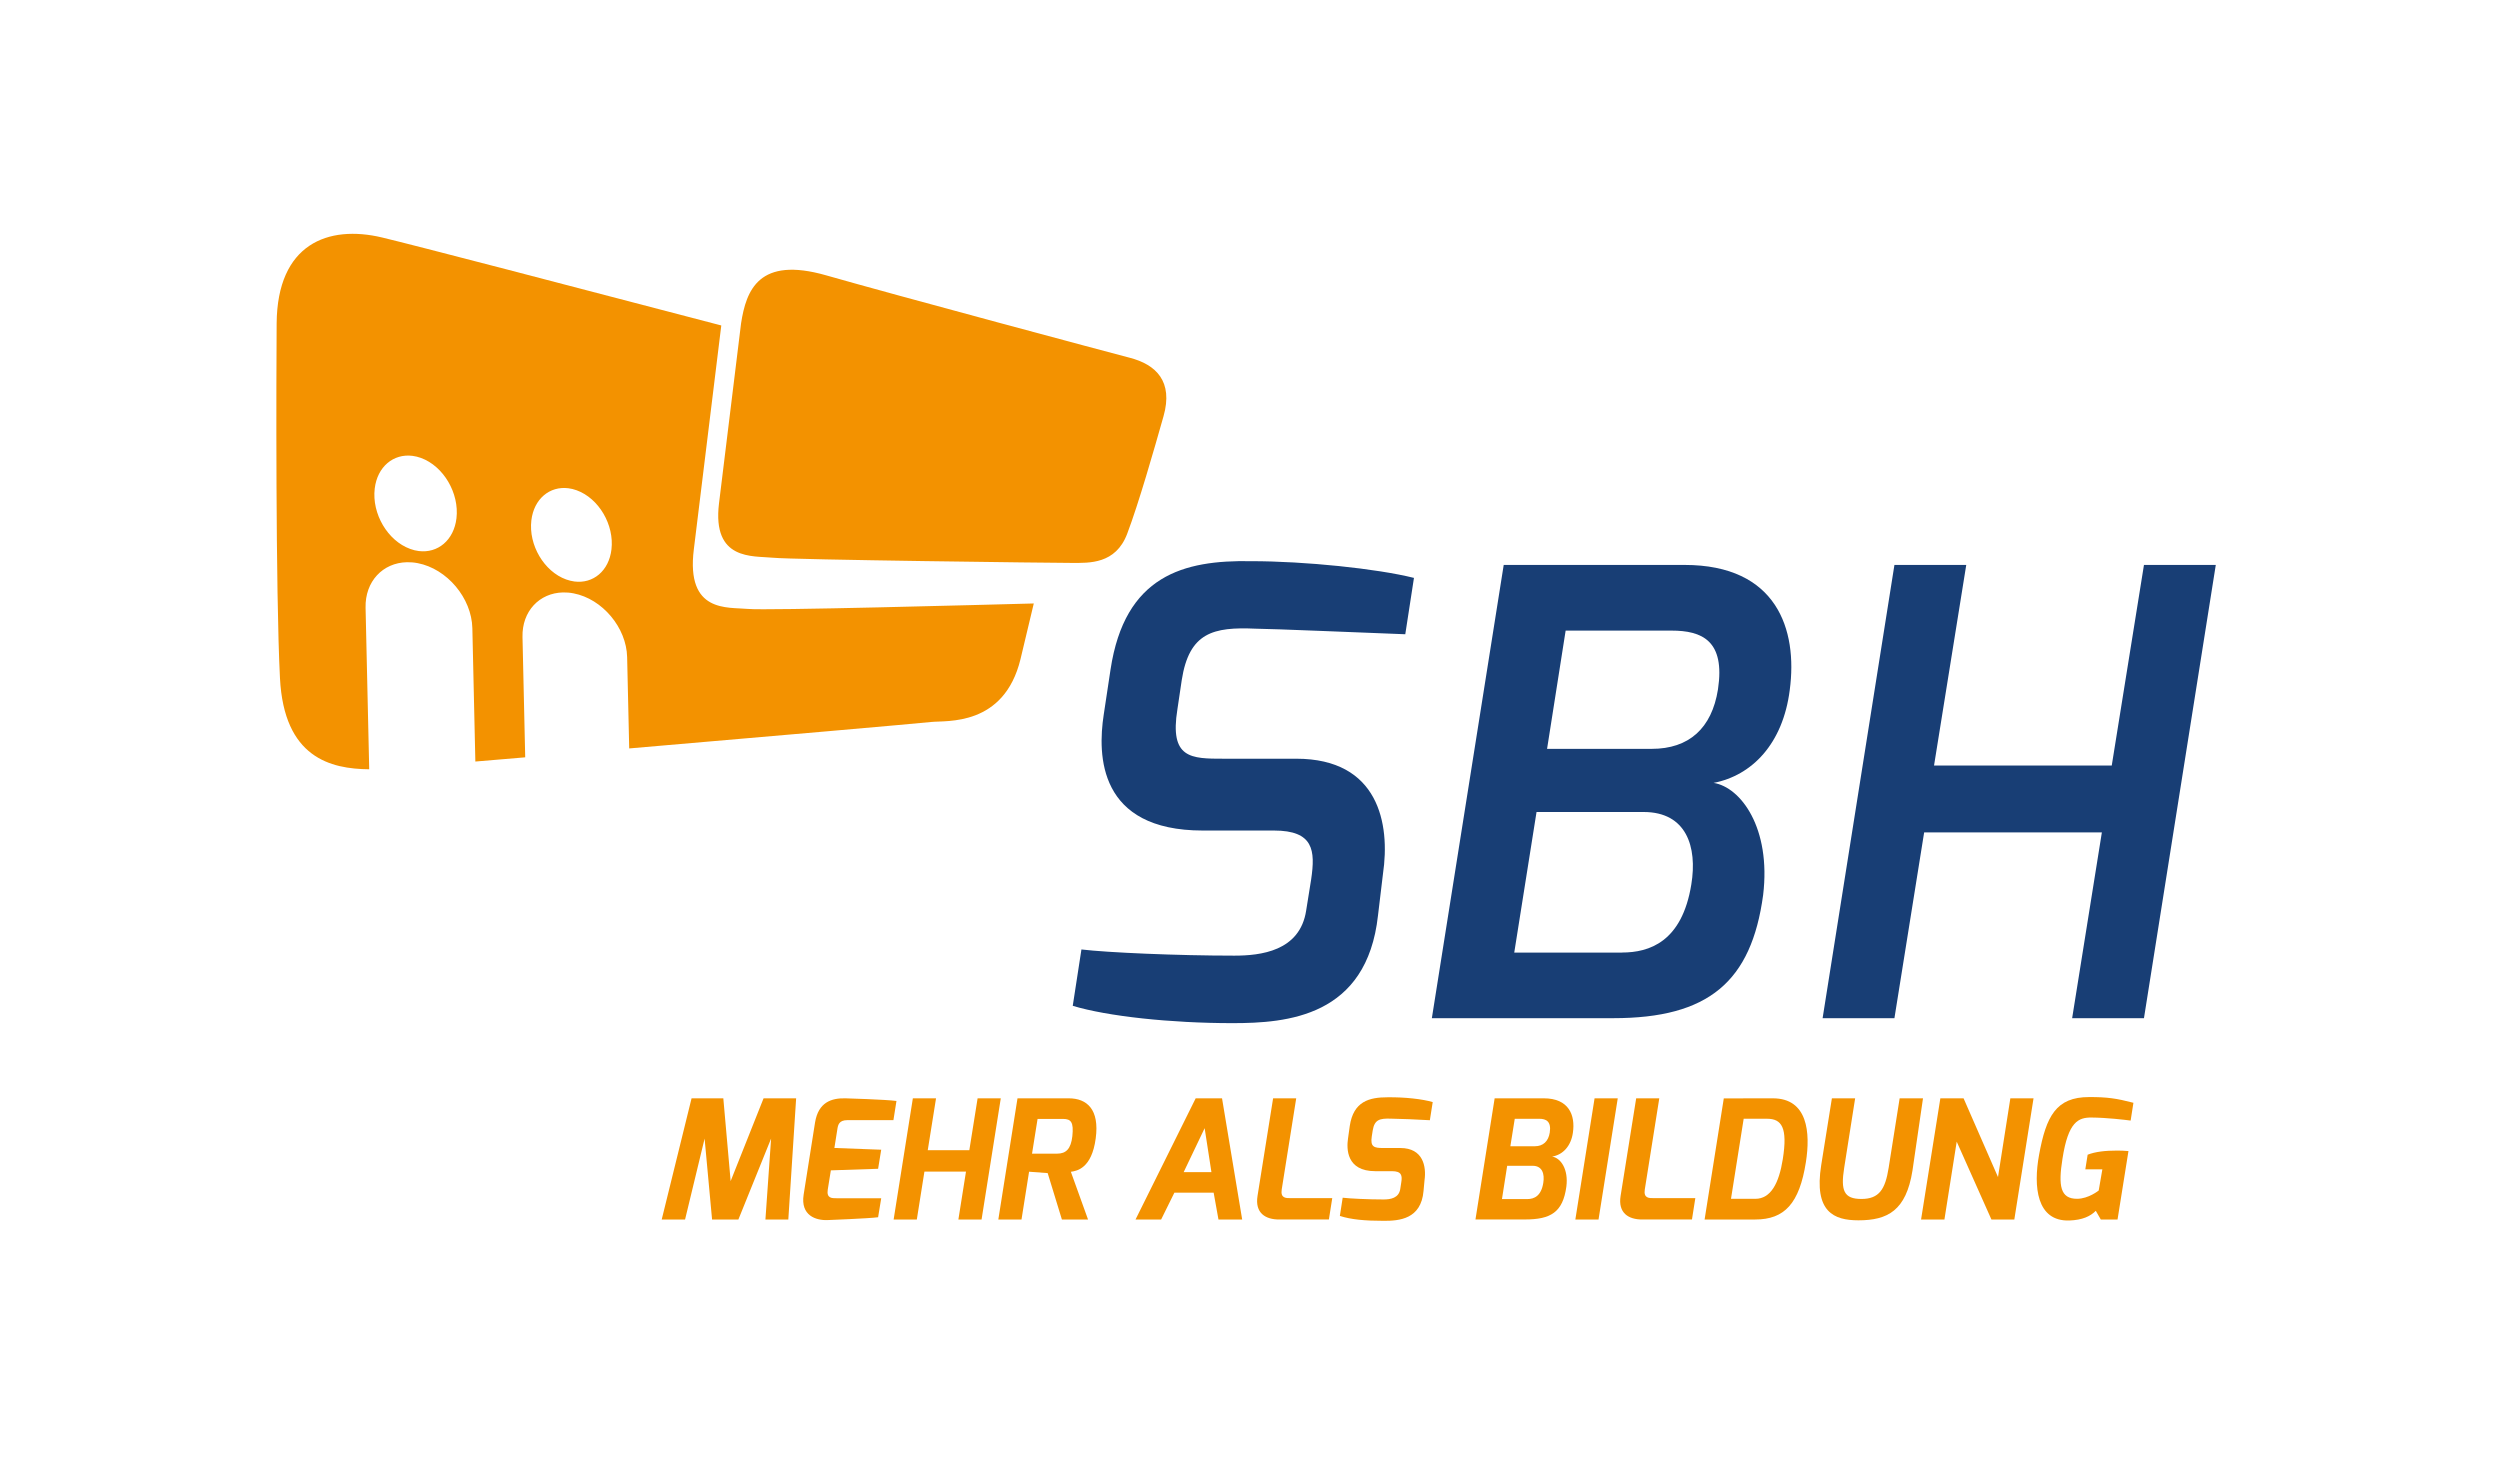
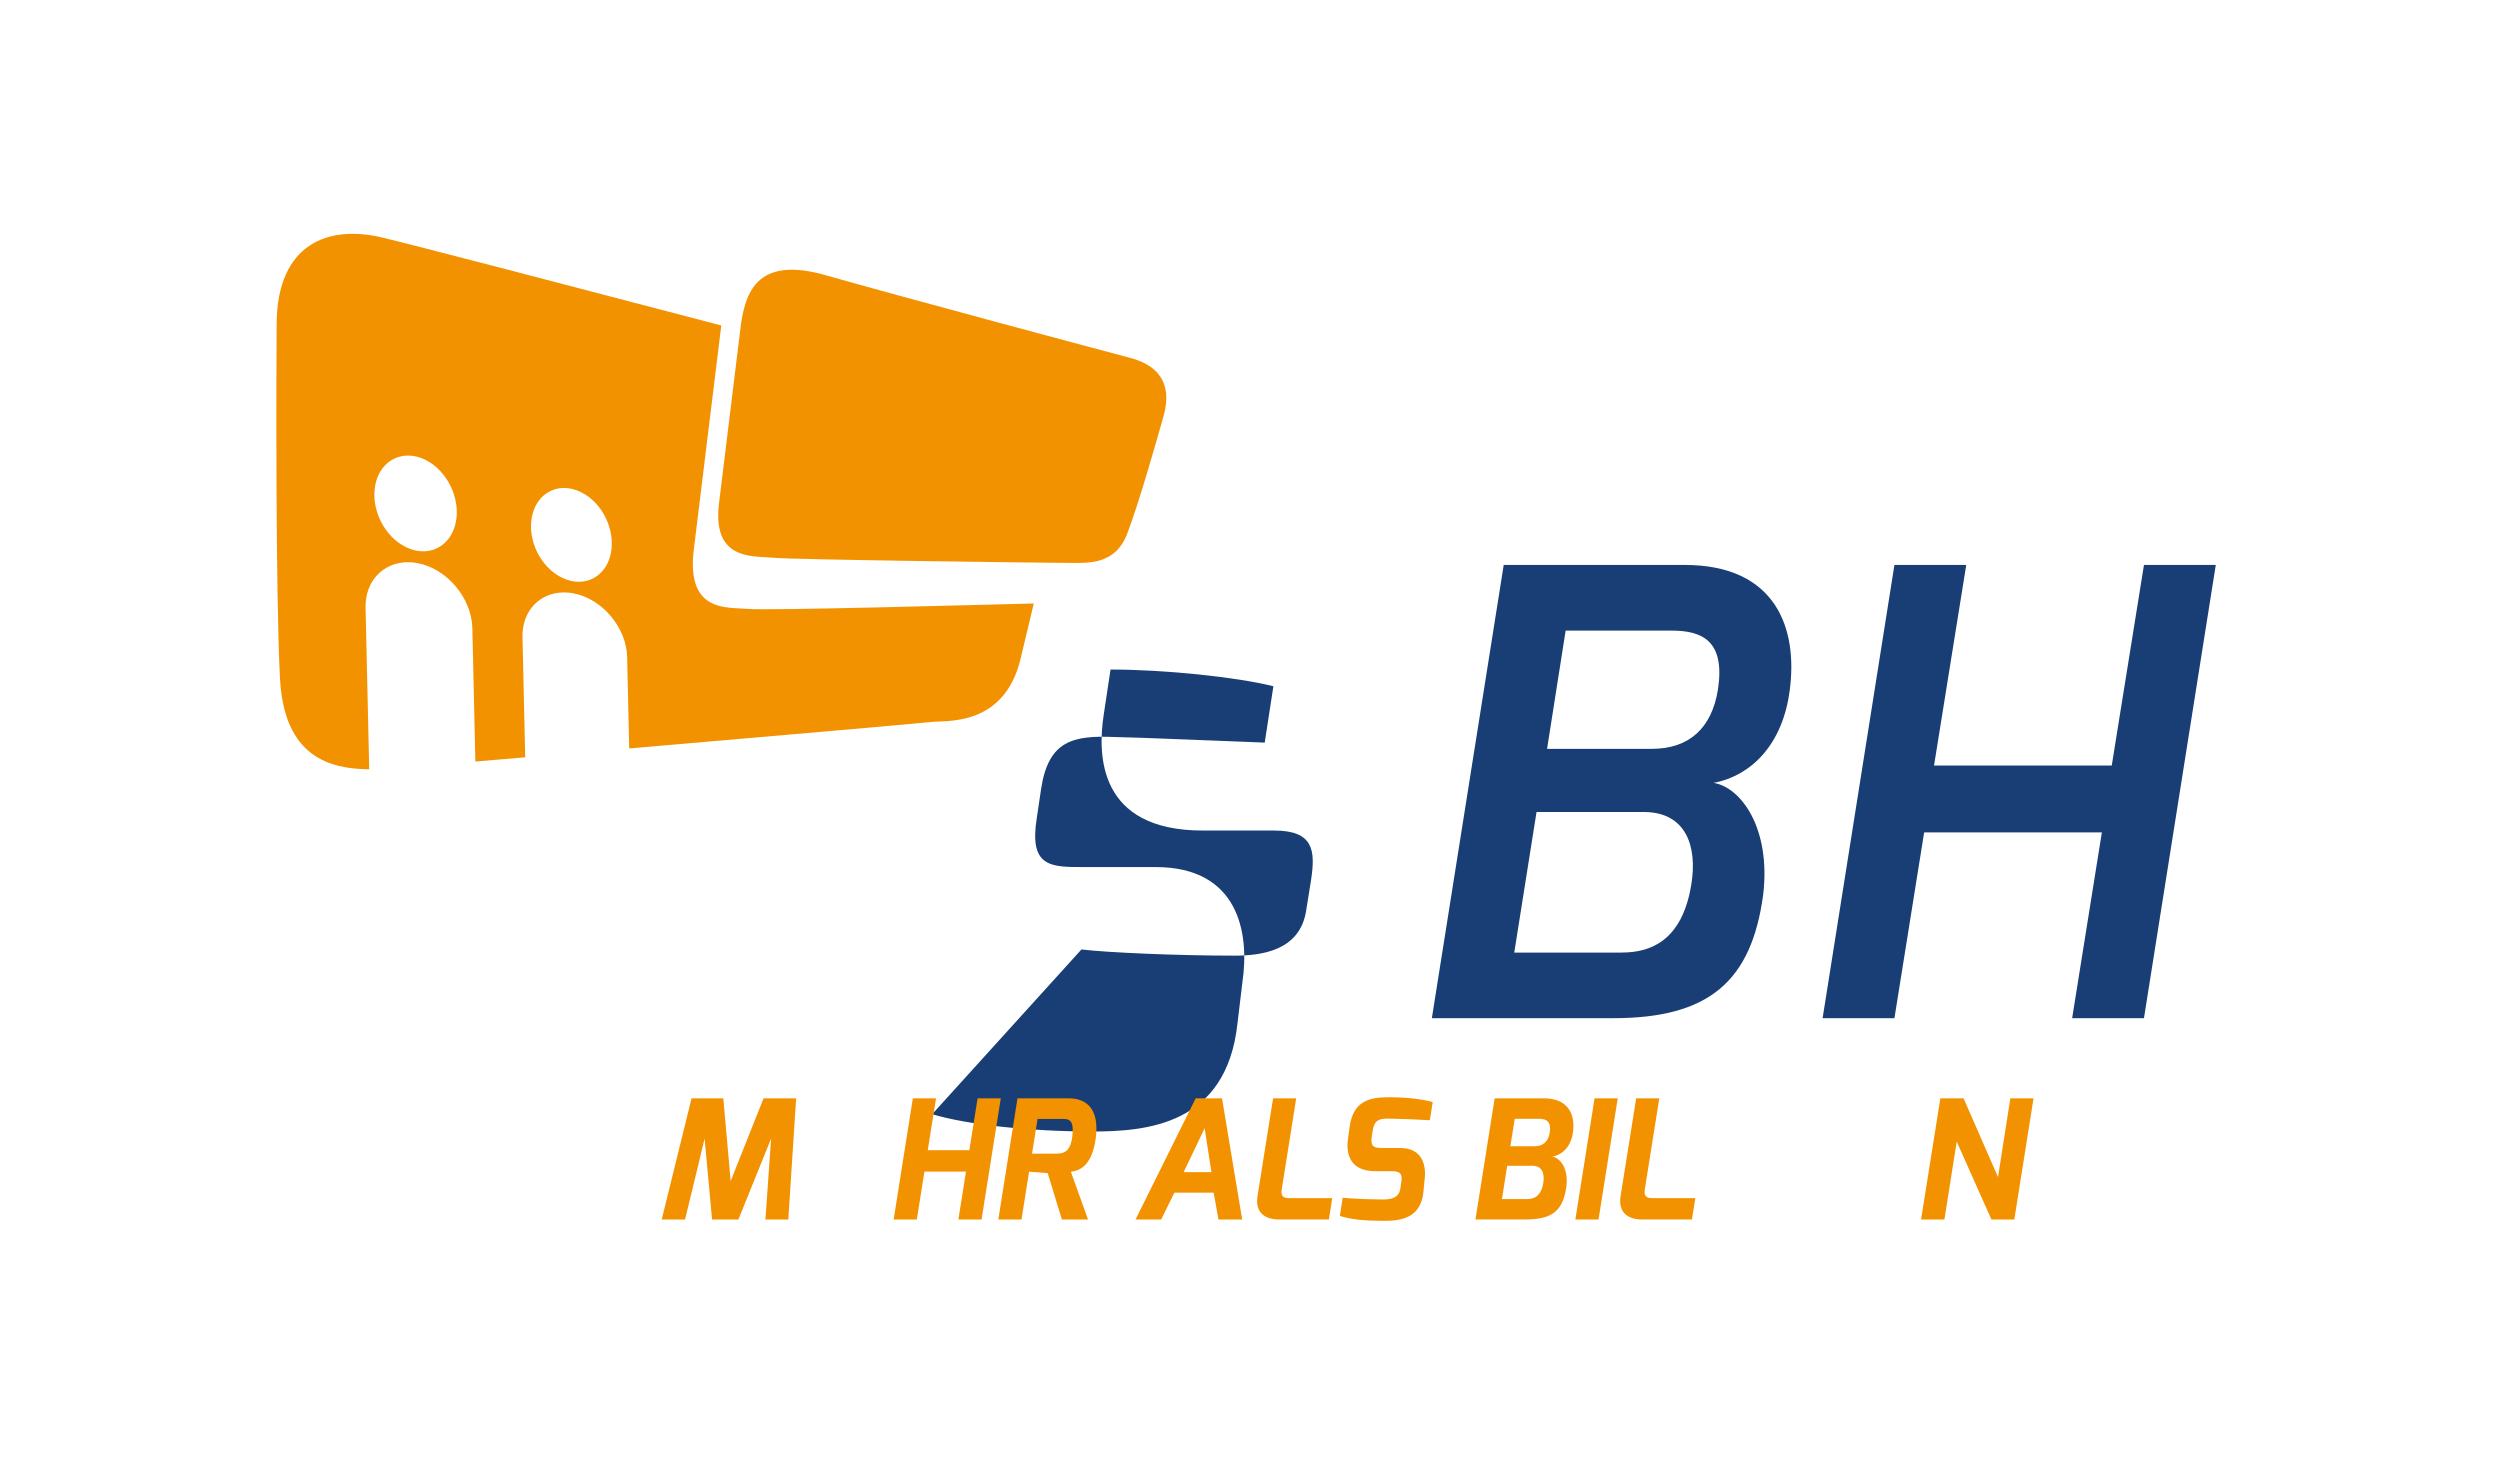
<svg xmlns="http://www.w3.org/2000/svg" version="1.1" id="Ebene_1" x="0px" y="0px" viewBox="0 0 700 415" style="enable-background:new 0 0 700 415;" xml:space="preserve">
  <style type="text/css">
	.st0{fill:#F39200;}
	.st1{fill:#183E75;}
</style>
  <path class="st0" d="M209.43,170.5c-5.64-0.55-17.38,1.21-15.16-16.66c1.73-13.99,5.95-48.43,7.69-62.71  C159.55,80.01,115.53,68.53,107,66.5c-15.13-3.61-29.37,1.78-29.54,24.06c-0.1,13.03-0.31,74.91,0.93,99.3  c1.13,22.32,14.18,25.44,24.99,25.54l-1.02-45.24c-0.17-7.37,4.83-12.59,11.58-12.74c0.97-0.02,1.99,0.06,3.02,0.26  c8.22,1.58,15.11,9.77,15.3,18.22l0.84,37.33c4.31-0.36,9-0.76,13.96-1.18l-0.76-33.69c-0.17-7.22,4.74-12.34,11.35-12.48  c0.96-0.02,1.95,0.06,2.96,0.26c8.05,1.55,14.8,9.57,14.99,17.85l0.58,25.57c38.68-3.32,80.09-6.93,84.58-7.41  c4.25-0.45,20.36,1.33,24.98-17.58c0.96-3.92,2.29-9.51,3.72-15.6C275.01,169.35,214.56,171,209.43,170.5z M127.81,145.13  c-0.73,6.14-5.24,9.84-10.57,9.16c-0.78-0.1-1.58-0.29-2.38-0.59c-6.32-2.28-10.77-9.85-9.94-16.89c0.73-6.15,5.25-9.85,10.59-9.17  c0.77,0.1,1.56,0.29,2.36,0.58C124.18,130.52,128.64,138.09,127.81,145.13z M171.21,153.84c-0.71,6.02-5.13,9.65-10.36,8.98  c-0.76-0.1-1.54-0.29-2.33-0.57c-6.19-2.24-10.56-9.65-9.74-16.55c0.71-6.02,5.14-9.66,10.38-8.99c0.76,0.1,1.53,0.28,2.31,0.57  C167.66,139.53,172.02,146.94,171.21,153.84z" />
  <path class="st0" d="M207.5,90.53c1.44-9.29,4.98-18.84,23.84-13.43c18.86,5.41,80.43,21.9,84.91,23.05  c7.49,1.92,12.29,6.67,9.54,16.38c-2.72,9.62-6.94,24.36-10.18,32.93c-3.25,8.57-10.7,8.15-15.36,8.16  c-4.65,0.01-78.39-0.89-83.91-1.46c-5.52-0.56-16.97,0.88-15.02-15.21C203.27,124.85,207.5,90.53,207.5,90.53z" />
  <g>
-     <path class="st1" d="M302.8,265.85c7.28,0.87,26.7,1.73,42.82,1.73c7.28,0,18.38-1.21,20.11-12.66l1.39-8.67   c1.21-8.15,0.69-13.7-10.4-13.7h-19.94c-29.3,0-29.47-21.15-27.74-32.42l1.91-12.66c3.99-26.35,20.46-30.69,39.36-30.34   c15.08,0,35.19,2.08,45.6,4.68l-2.43,15.78c-9.54-0.35-37.97-1.56-41.96-1.56c-11.79-0.52-18.55,1.04-20.63,14.39l-1.21,8.15   c-2.25,13.87,3.81,13.87,13,13.87h20.28c23.06,0,26.35,18.2,24.27,32.25l-1.39,11.62c-3.12,28.43-25.49,30.17-40.74,30.17   c-17.34,0-35.02-1.91-44.73-4.85L302.8,265.85z" />
+     <path class="st1" d="M302.8,265.85c7.28,0.87,26.7,1.73,42.82,1.73c7.28,0,18.38-1.21,20.11-12.66l1.39-8.67   c1.21-8.15,0.69-13.7-10.4-13.7h-19.94c-29.3,0-29.47-21.15-27.74-32.42l1.91-12.66c15.08,0,35.19,2.08,45.6,4.68l-2.43,15.78c-9.54-0.35-37.97-1.56-41.96-1.56c-11.79-0.52-18.55,1.04-20.63,14.39l-1.21,8.15   c-2.25,13.87,3.81,13.87,13,13.87h20.28c23.06,0,26.35,18.2,24.27,32.25l-1.39,11.62c-3.12,28.43-25.49,30.17-40.74,30.17   c-17.34,0-35.02-1.91-44.73-4.85L302.8,265.85z" />
    <path class="st1" d="M421.04,158.18h50.62c25.83,0,31.73,18.03,29.47,35.02c-1.91,15.08-10.58,23.93-21.32,26.01   c7.63,1.21,16.12,12.66,13.87,31.38c-3.29,24.27-15.26,34.5-41.96,34.5h-50.8L421.04,158.18z M454.15,266.71   c7.63,0,16.82-2.95,19.42-19.07c1.73-10.58-1.39-20.28-13.35-20.28h-29.99l-6.24,39.36H454.15z M462.48,209.68   c10.4,0,16.82-5.72,18.55-16.64c2.08-13.7-4.51-16.47-13-16.47h-29.65l-5.2,33.11H462.48z" />
    <path class="st1" d="M530.44,158.18h20.11l-9.02,56.17h49.76l9.02-56.17h20.11l-20.11,126.91H580.2l8.32-52.01h-49.76l-8.32,52.01   h-20.11L530.44,158.18z" />
  </g>
  <g>
    <path class="st0" d="M193.64,307.53h8.89l2.05,23.18l9.22-23.18h9.12l-2.19,33.93h-6.41l1.59-22.67l-9.16,22.67h-7.37l-2.09-22.65   l-5.47,22.65h-6.54L193.64,307.53z" />
-     <path class="st0" d="M228.21,314.32c0.92-5.72,4.64-6.88,8.5-6.79c0,0,11.37,0.33,14.3,0.74l-0.85,5.37h-12.91   c-2.33,0-2.62,1.34-2.8,2.6l-0.82,5.19l13.11,0.49l-0.87,5.34l-13.23,0.44l-0.87,5.4c-0.38,2.46,1.18,2.41,2.52,2.41h12.45   l-0.87,5.32c-2.7,0.36-14.12,0.79-14.12,0.79c-3.27,0.14-7.65-1.25-6.73-7.12L228.21,314.32z" />
    <path class="st0" d="M255.6,307.53h6.49l-2.32,14.53h11.64l2.32-14.53h6.49l-5.38,33.93h-6.49l2.13-13.42h-11.64l-2.13,13.42h-6.49   L255.6,307.53z" />
    <path class="st0" d="M284.9,307.53h14.34c5.09,0,8.66,3.09,7.56,11.22c-1.11,8.44-5.31,9.12-6.96,9.35l4.81,13.36h-7.32   l-3.98-12.99l-5.21-0.39l-2.12,13.39h-6.49L284.9,307.53z M296.03,323.02c2.45,0,3.84-1.33,4.23-4.91   c0.41-3.88-0.37-4.81-2.58-4.81h-7.16l-1.55,9.72H296.03z" />
    <path class="st0" d="M334.79,307.53h7.38l5.64,33.93h-6.64l-1.35-7.52h-10.99l-3.71,7.52h-7.17L334.79,307.53z M339.2,328.19   l-1.9-12.3l-5.87,12.3H339.2z" />
    <path class="st0" d="M356.47,307.53h6.47l-4.06,25.54c-0.37,2.46,1.18,2.41,2.52,2.41h11.63l-0.94,5.98h-13.97   c-3.72,0-6.79-1.76-6.01-6.61L356.47,307.53z" />
    <path class="st0" d="M375.95,335.36c1.89,0.23,7.14,0.49,11.45,0.49c1.95,0,4.27-0.38,4.67-2.92l0.28-1.83   c0.32-1.93,0.12-3.17-2.59-3.17h-4.68c-8.15,0-8.05-6.35-7.64-9.12l0.49-3.52c1.03-6.95,5.5-8.05,10.6-8.05   c4.88-0.06,9.72,0.49,12.63,1.34l-0.8,5.08c-2.65-0.18-9.33-0.44-11.01-0.44c-2.96-0.08-4.49,0.22-4.99,3.29l-0.26,1.66   c-0.48,3.02,0.7,3.27,3.19,3.27h4.79c6.44,0,7.32,5.24,6.79,8.99l-0.28,3.03c-0.68,7.96-6.87,8.37-11.1,8.37   c-5.27,0-9.18-0.35-12.33-1.37L375.95,335.36z" />
    <path class="st0" d="M418.5,307.53h13.76c7.02,0,8.87,4.72,8.15,9.63c-0.51,3.67-2.77,6.2-5.82,6.68c2.47,0.41,4.61,3.6,3.99,8.42   c-0.98,7.22-4.43,9.19-11.57,9.19h-13.88L418.5,307.53z M427.67,335.74c1.97,0,3.88-0.93,4.45-4.54c0.4-2.49-0.25-4.78-2.99-4.78   h-7.12l-1.46,9.32H427.67z M429.76,320.95c2.33,0,3.79-1.4,4.17-3.82c0.49-3.14-1.02-3.87-2.92-3.87h-6.88l-1.23,7.7H429.76z" />
    <path class="st0" d="M446.48,307.53h6.49l-5.38,33.93h-6.49L446.48,307.53z" />
    <path class="st0" d="M458.13,307.53h6.47l-4.06,25.54c-0.37,2.46,1.18,2.41,2.52,2.41h11.63l-0.94,5.98h-13.97   c-3.72,0-6.79-1.76-6.01-6.61L458.13,307.53z" />
-     <path class="st0" d="M482.66,307.55c0-0.02,12.5-0.02,13.75-0.02c9.77,0,10.54,9.61,9.24,17.87c-1.82,11.58-5.98,16.06-14.18,16.06   h-14.18L482.66,307.55z M491.49,335.67c4.34,0,6.63-4.38,7.69-11.09c1.41-8.83-0.29-11.33-4.4-11.33h-6.55l-3.55,22.42H491.49z" />
-     <path class="st0" d="M512.93,307.53h6.51L516.37,327c-1.01,6.36-0.1,8.71,4.82,8.71c4.98,0,6.68-2.7,7.63-8.71l3.08-19.47h6.54   l-2.95,20.24c-1.78,11.22-6.97,13.92-15.13,13.92c-6.89,0-12.5-2.35-10.42-15.46L512.93,307.53z" />
    <path class="st0" d="M543.3,307.53h6.5l9.64,22.05l3.46-22.05h6.49l-5.38,33.93h-6.41l-9.72-21.8l-3.44,21.8h-6.54L543.3,307.53z" />
-     <path class="st0" d="M584.94,307.18c5.08-0.02,7.71,0.38,12.42,1.6l-0.78,4.98c-1.4-0.19-6.76-0.83-10.96-0.85   c-3.6-0.02-6.52,1.04-8.13,11.56c-1.21,7.58-0.6,11.21,4.09,11.19c3.21,0,6.06-2.32,6.06-2.32l1.02-5.92h-4.77l0.65-4.1   c2.13-0.84,4.93-1.16,8.3-1.16c0.97,0,2.02,0.05,3.13,0.14l-3.06,19.17h-4.68l-1.41-2.44c-1.53,1.55-3.77,2.58-7.39,2.71   c-9.21,0.31-10.11-9.53-8.49-18.38C572.92,312.53,575.71,307.18,584.94,307.18z" />
  </g>
</svg>